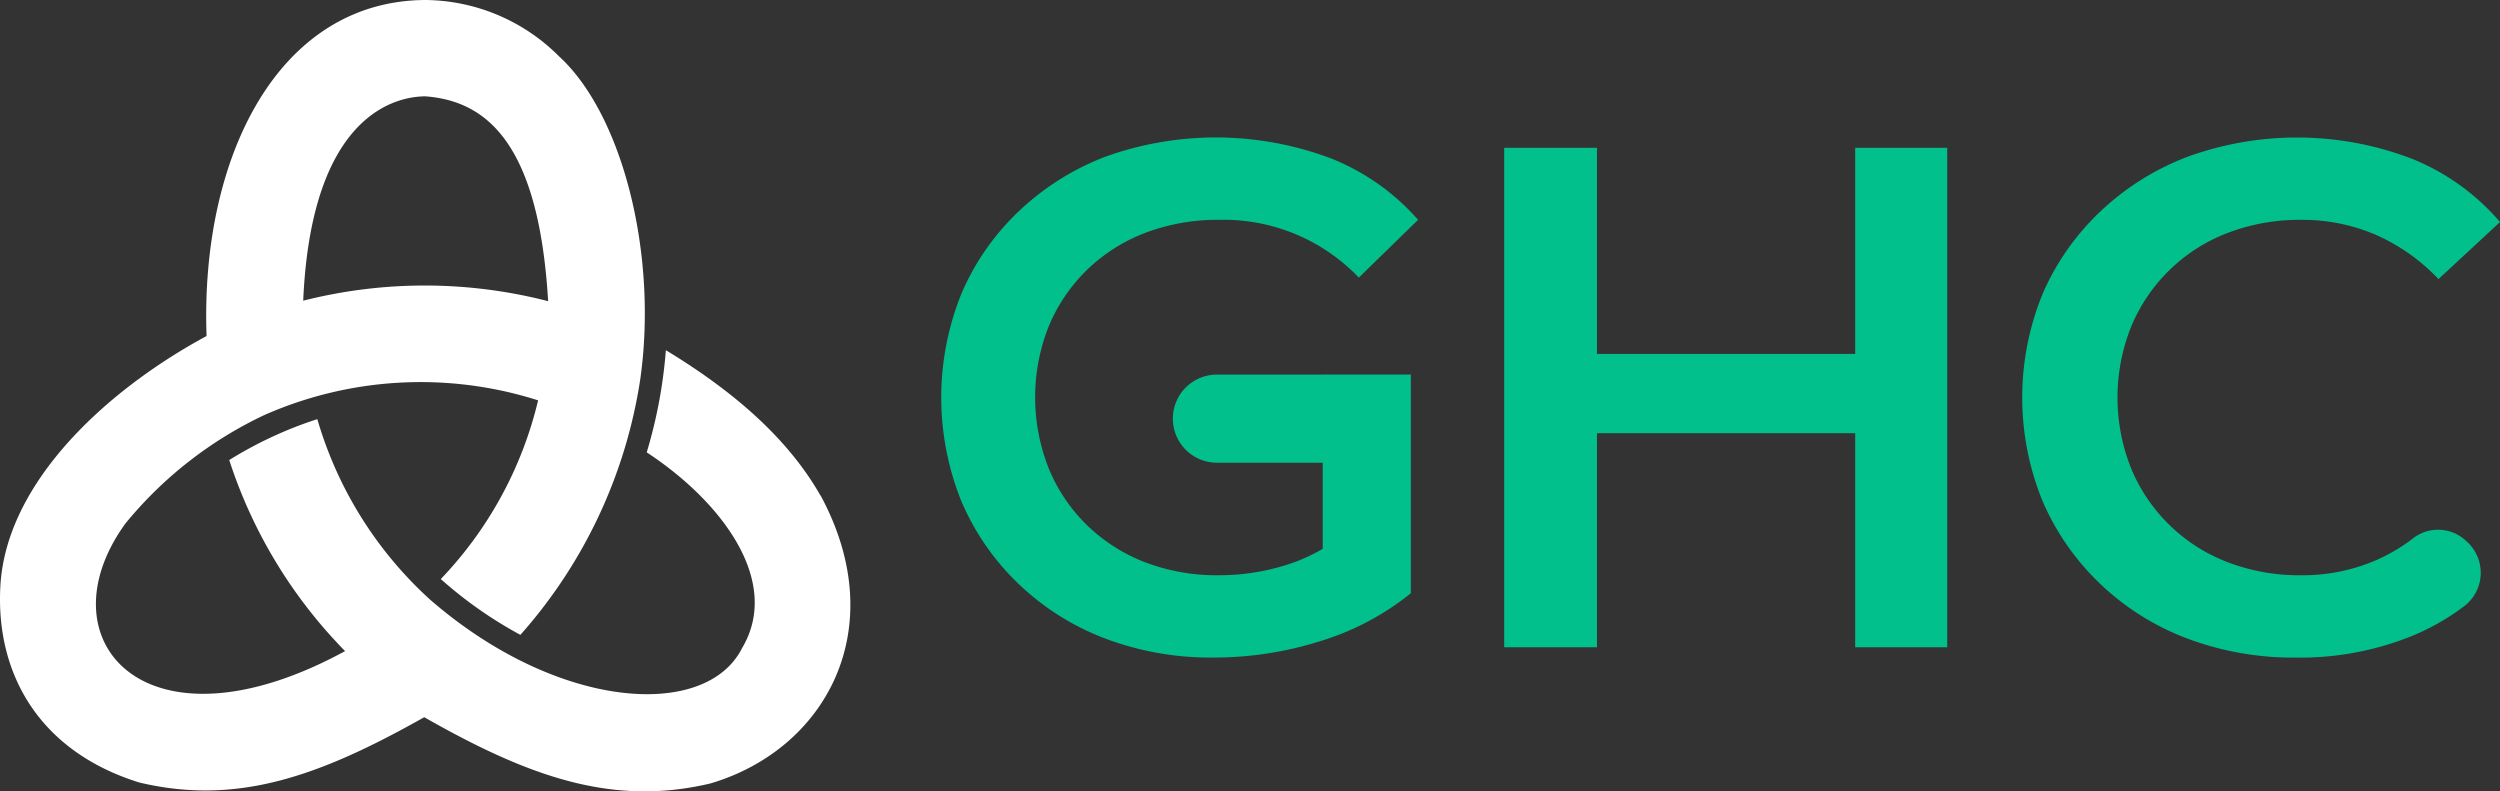
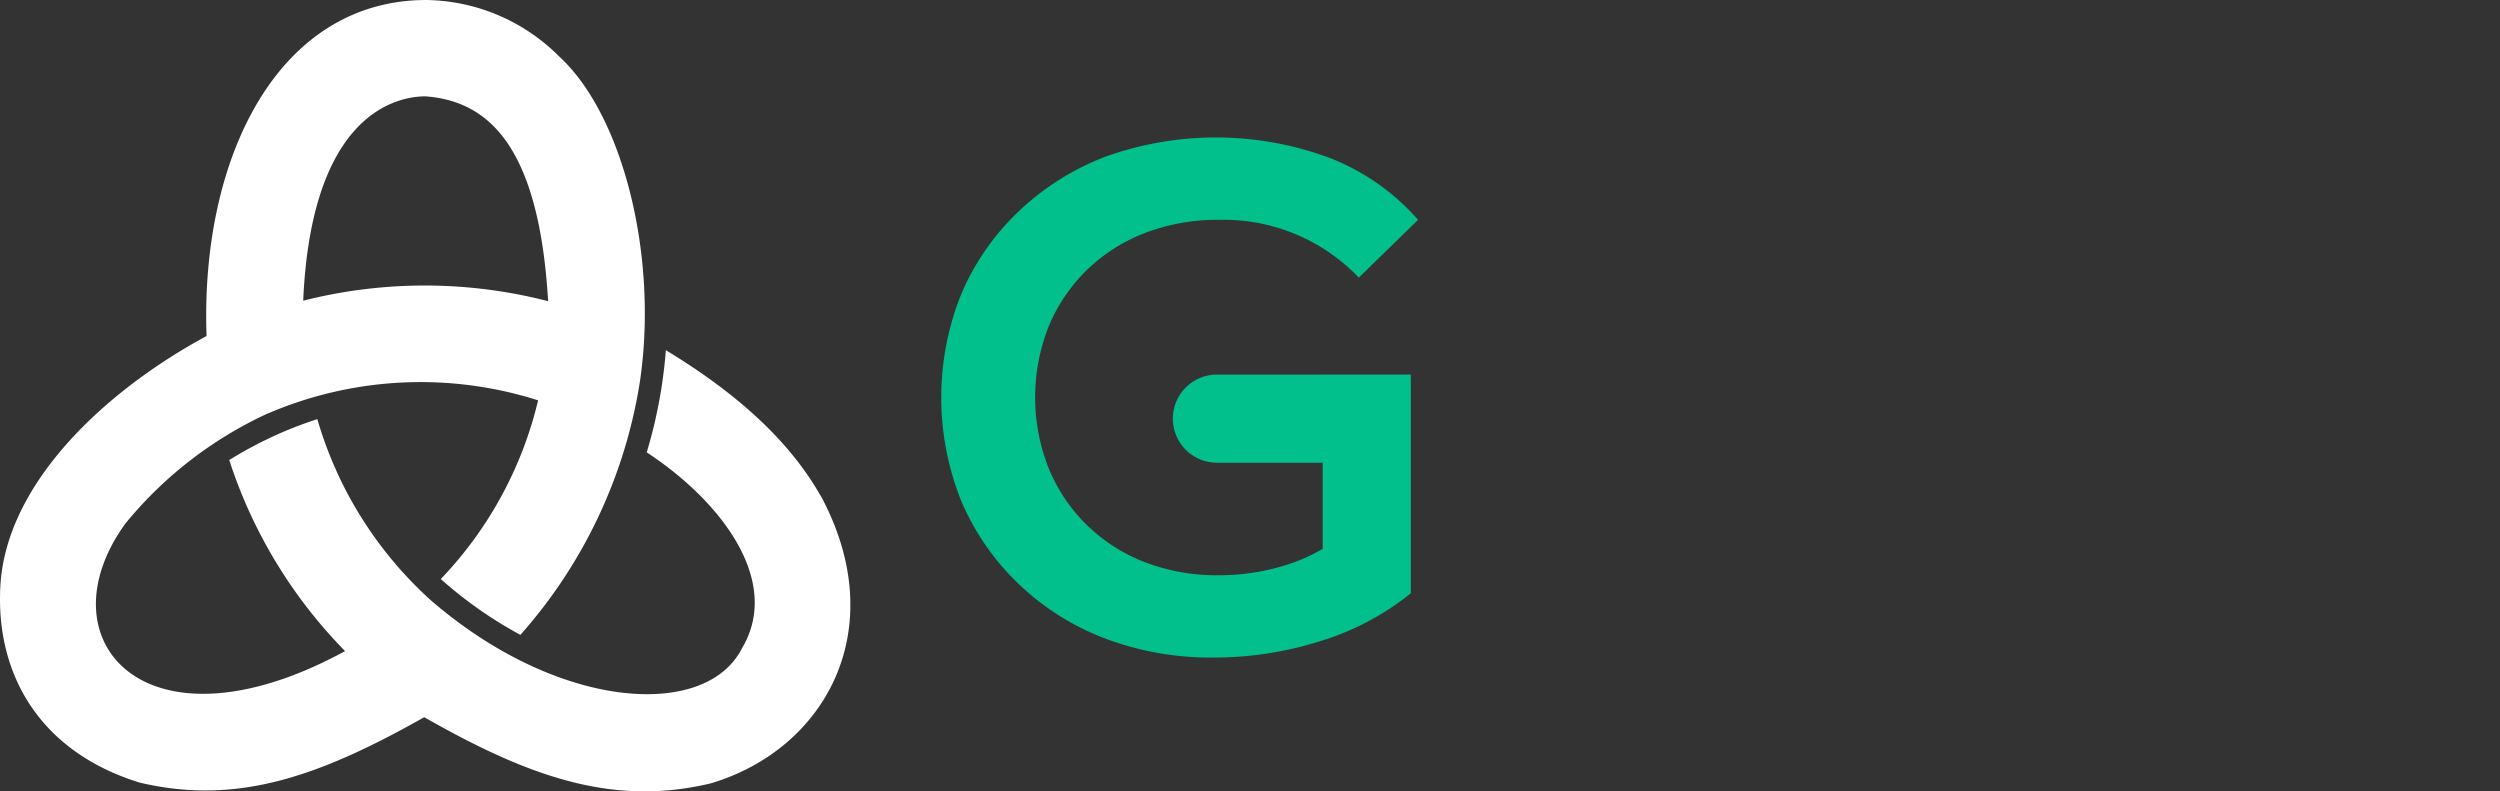
<svg xmlns="http://www.w3.org/2000/svg" id="Grupo_166" data-name="Grupo 166" width="149.887" height="47.445" viewBox="0 0 149.887 47.445">
  <rect x="0" y="0" width="149.887" height="47.445" fill="#333333" stroke="none" />
  <defs>
    <clipPath id="clip-path">
      <rect id="Rectángulo_185" data-name="Rectángulo 185" width="149.887" height="47.445" fill="none" />
    </clipPath>
  </defs>
  <g id="Grupo_141" data-name="Grupo 141" clip-path="url(#clip-path)">
    <path id="Trazado_348" data-name="Trazado 348" d="M49.19,29.707c-1.8-3.154-4.808-6.009-9.268-8.711a28.891,28.891,0,0,1-1.148,6.125c4.522,2.964,8.088,7.741,5.723,11.725-2.17,4.336-11.057,3.748-18.7-2.886a23.434,23.434,0,0,1-6.772-10.831,23.923,23.923,0,0,0-5.281,2.452,29.207,29.207,0,0,0,6.945,11.456C8.7,45.563,2.452,38.364,7.524,31.381a23.974,23.974,0,0,1,8.331-6.5,23.21,23.21,0,0,1,16.407-.878,23.279,23.279,0,0,1-5.834,10.714A25.074,25.074,0,0,0,31.2,38.063a29.8,29.8,0,0,0,7.179-15.274c1.079-7.45-1.028-15.914-4.876-19.425A11.455,11.455,0,0,0,25.522,0C16.628.034,12,9.513,12.385,20.147,6.471,23.335.375,28.862.022,35.135c-.294,5.282,2.351,9.923,8.334,11.781C14.189,48.3,19.11,46.568,25.435,43,31.758,46.6,36.746,48.359,42.6,46.97c6.91-2.047,10.906-9.286,6.6-17.262M25.5,5.776c3.71.276,6.806,2.865,7.363,12.281a29.645,29.645,0,0,0-14.684-.029C18.672,6.744,23.832,5.783,25.5,5.776" transform="translate(0)" fill="#fff" />
-     <path id="Trazado_349" data-name="Trazado 349" d="M337.69,62.585h-5.562V32.642h5.562ZM353.6,49.752h-16.34V45H353.6Zm-.428-17.11h5.518V62.585h-5.518Z" transform="translate(-241.944 -23.779)" fill="#02c08b" />
    <path id="Trazado_350" data-name="Trazado 350" d="M230.708,44.574h-6.342a2.642,2.642,0,0,0,0,5.284h6.342v5.163a10.606,10.606,0,0,1-1.883.869,13.423,13.423,0,0,1-4.352.715,12.029,12.029,0,0,1-4.418-.78,10.3,10.3,0,0,1-3.466-2.209,10.1,10.1,0,0,1-2.3-3.4,11.535,11.535,0,0,1,0-8.554,10.161,10.161,0,0,1,2.3-3.378,10.268,10.268,0,0,1,3.486-2.209,12.208,12.208,0,0,1,4.44-.78,11.216,11.216,0,0,1,8.358,3.465l3.552-3.465a13.633,13.633,0,0,0-5.219-3.681,19.6,19.6,0,0,0-13.512-.109,15.643,15.643,0,0,0-5.2,3.27,14.857,14.857,0,0,0-3.443,4.937,16.635,16.635,0,0,0,0,12.473,14.976,14.976,0,0,0,3.422,4.937,15.381,15.381,0,0,0,5.175,3.27,17.926,17.926,0,0,0,6.518,1.148,21.213,21.213,0,0,0,6.367-.975,16.159,16.159,0,0,0,5.457-2.88V44.573h-5.284Z" transform="translate(-151.405 -22.116)" fill="#02c08b" />
-     <path id="Trazado_351" data-name="Trazado 351" d="M462.939,61.543a18.121,18.121,0,0,1-6.547-1.148,15.447,15.447,0,0,1-5.206-3.27,15.132,15.132,0,0,1-3.449-4.937,16.415,16.415,0,0,1,0-12.473,15,15,0,0,1,3.471-4.937,15.715,15.715,0,0,1,5.228-3.27,19.254,19.254,0,0,1,13.444.13,13.671,13.671,0,0,1,5.269,3.785.006.006,0,0,1,0,.008l-3.687,3.418a11.629,11.629,0,0,0-3.778-2.664,11.12,11.12,0,0,0-4.437-.888,12.053,12.053,0,0,0-4.416.78,10.2,10.2,0,0,0-5.779,5.587,11.44,11.44,0,0,0,0,8.575,10.206,10.206,0,0,0,5.779,5.587,12.058,12.058,0,0,0,4.416.78,11.11,11.11,0,0,0,4.437-.888,10.6,10.6,0,0,0,2.245-1.319,2.44,2.44,0,0,1,3.144.105l.094.087a2.516,2.516,0,0,1-.159,3.865,14.167,14.167,0,0,1-3.128,1.787,17.888,17.888,0,0,1-6.941,1.3" transform="translate(-325.264 -22.116)" fill="#02c08b" />
  </g>
</svg>